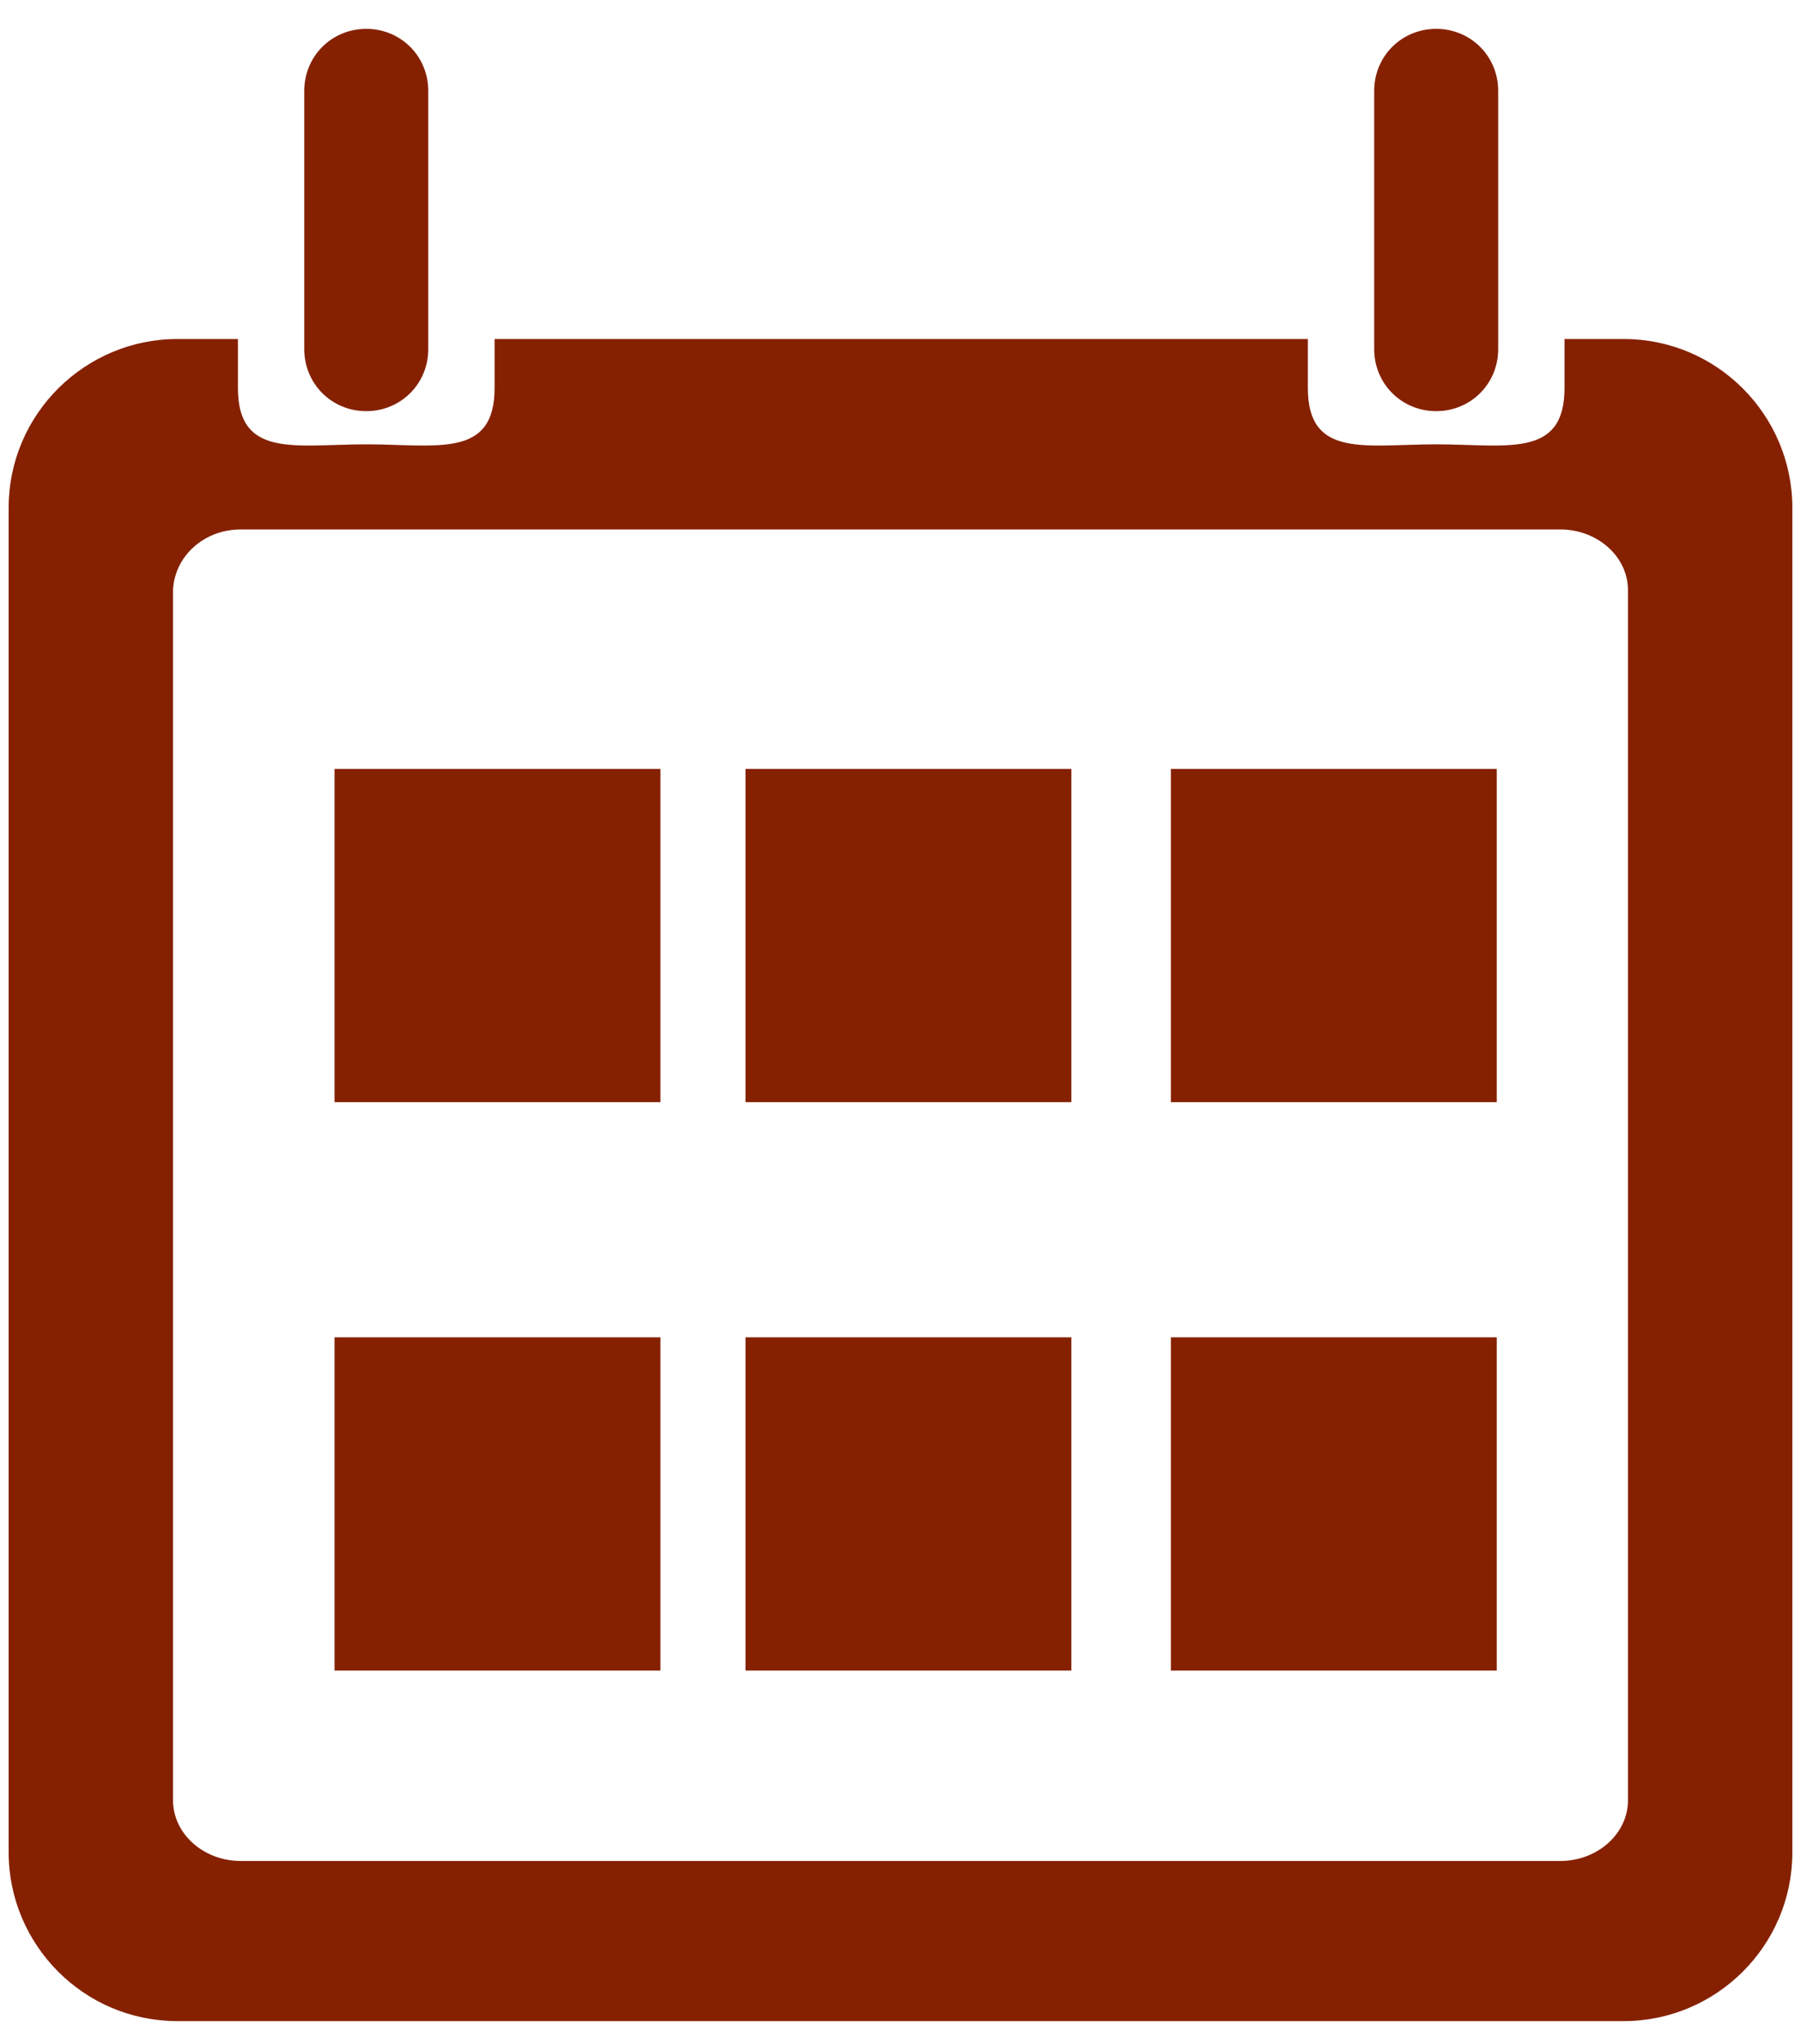
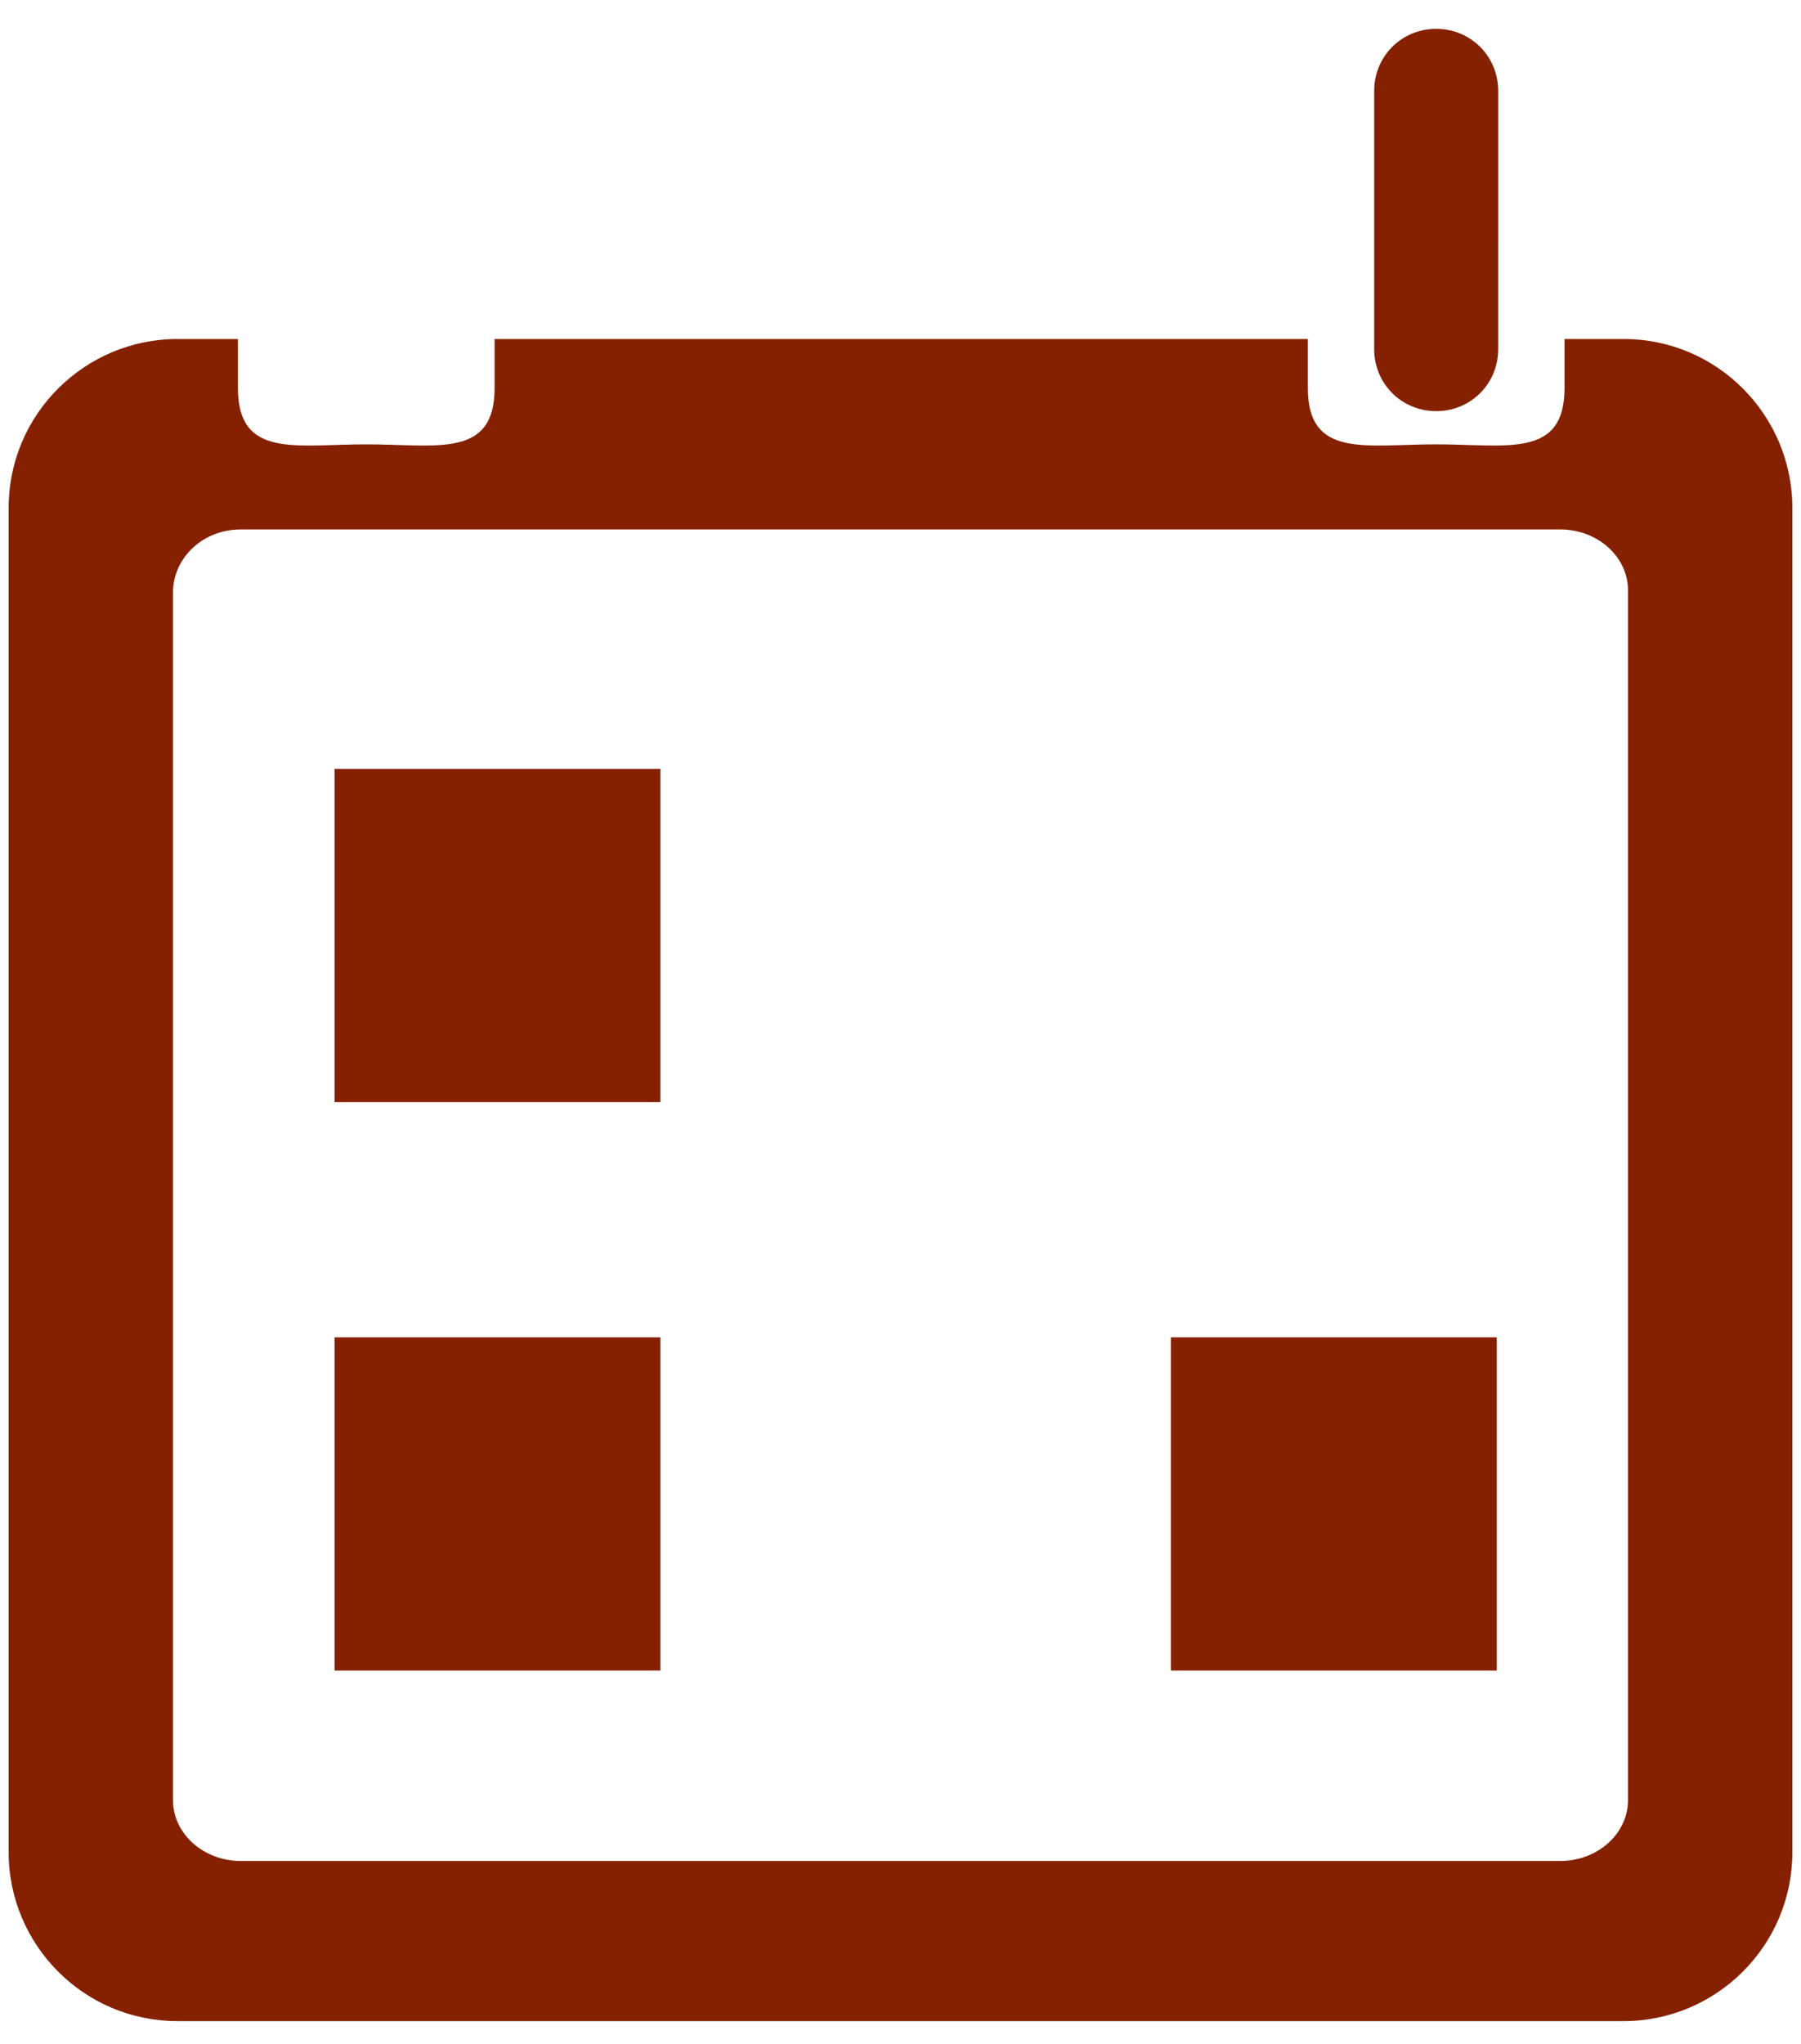
<svg xmlns="http://www.w3.org/2000/svg" version="1.1" id="Capa_1" x="0px" y="0px" width="124.9px" height="141.7px" viewBox="0 0 124.9 141.7" enable-background="new 0 0 124.9 141.7" xml:space="preserve">
  <path fill="#852100" d="M12.3,23.5c-6.4,0-11.7,5.2-11.7,11.7v93.2c0,6.4,5.2,11.7,11.7,11.7h100.3c6.4,0,11.7-5.2,11.7-11.7V35.2  c0-6.4-5.2-11.7-11.7-11.7h-4.1v3.4c0,4.9-4,3.9-8.9,3.9c-4.9,0-8.9,1-8.9-3.9v-3.4H34.3v3.4c0,4.9-4,3.9-8.9,3.9  c-4.9,0-8.9,1-8.9-3.9v-3.4H12.3z M16.7,36.7h91.5c2.6,0,4.7,1.9,4.7,4.2v83.9c0,2.3-2.1,4.2-4.7,4.2H16.7c-2.6,0-4.7-1.9-4.7-4.2  V40.9C12.1,38.6,14.1,36.7,16.7,36.7z" />
-   <path fill="#852100" d="M21.1,6.3v10.5v7.4c0,2.4,1.9,4.3,4.3,4.3c2.4,0,4.3-1.9,4.3-4.3v-7.4V6.3c0-2.4-1.9-4.3-4.3-4.3  C23,2,21.1,3.9,21.1,6.3z" />
  <path fill="#852100" d="M95.3,6.3v10.5v7.4c0,2.4,1.9,4.3,4.3,4.3c2.4,0,4.3-1.9,4.3-4.3v-7.4V6.3c0-2.4-1.9-4.3-4.3-4.3  C97.2,2,95.3,3.9,95.3,6.3z" />
  <rect x="23.2" y="53.3" fill="#852100" width="22.6" height="23.1" />
-   <rect x="51.7" y="53.3" fill="#852100" width="22.6" height="23.1" />
  <rect x="23.2" y="92.7" fill="#852100" width="22.6" height="23.1" />
-   <rect x="51.7" y="92.7" fill="#852100" width="22.6" height="23.1" />
-   <rect x="81.2" y="53.3" fill="#852100" width="22.6" height="23.1" />
  <rect x="81.2" y="92.7" fill="#852100" width="22.6" height="23.1" />
</svg>